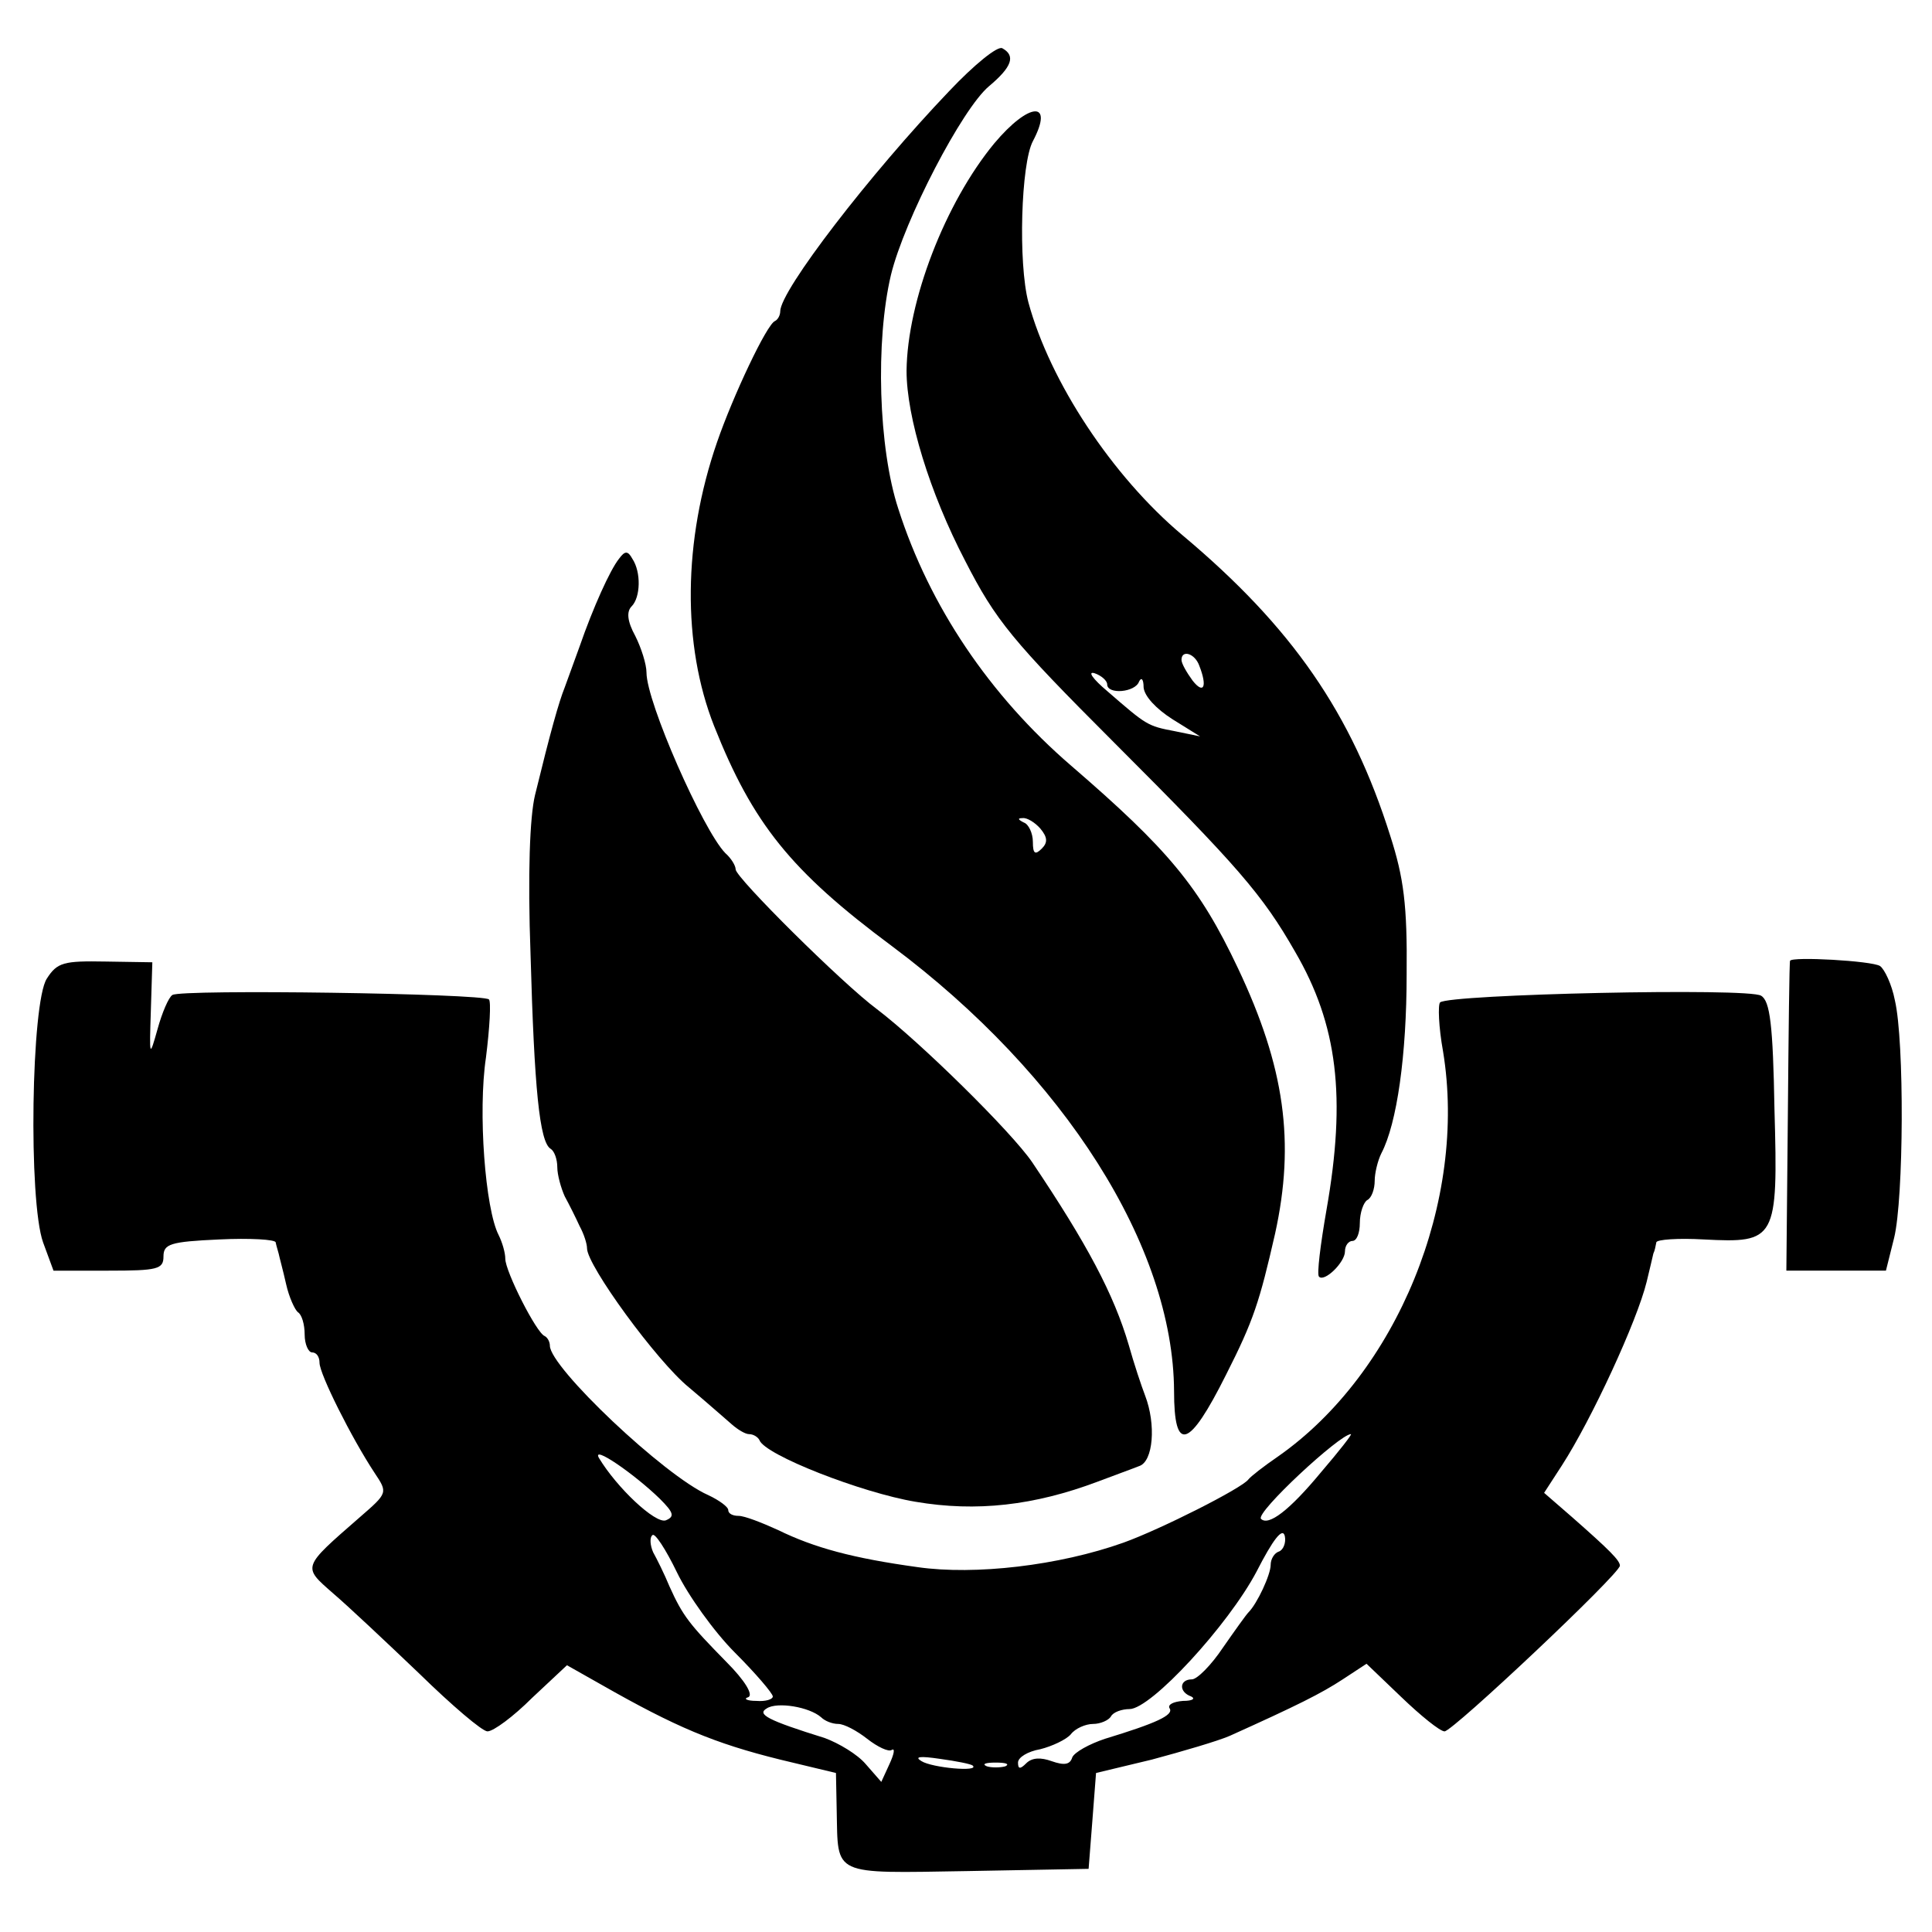
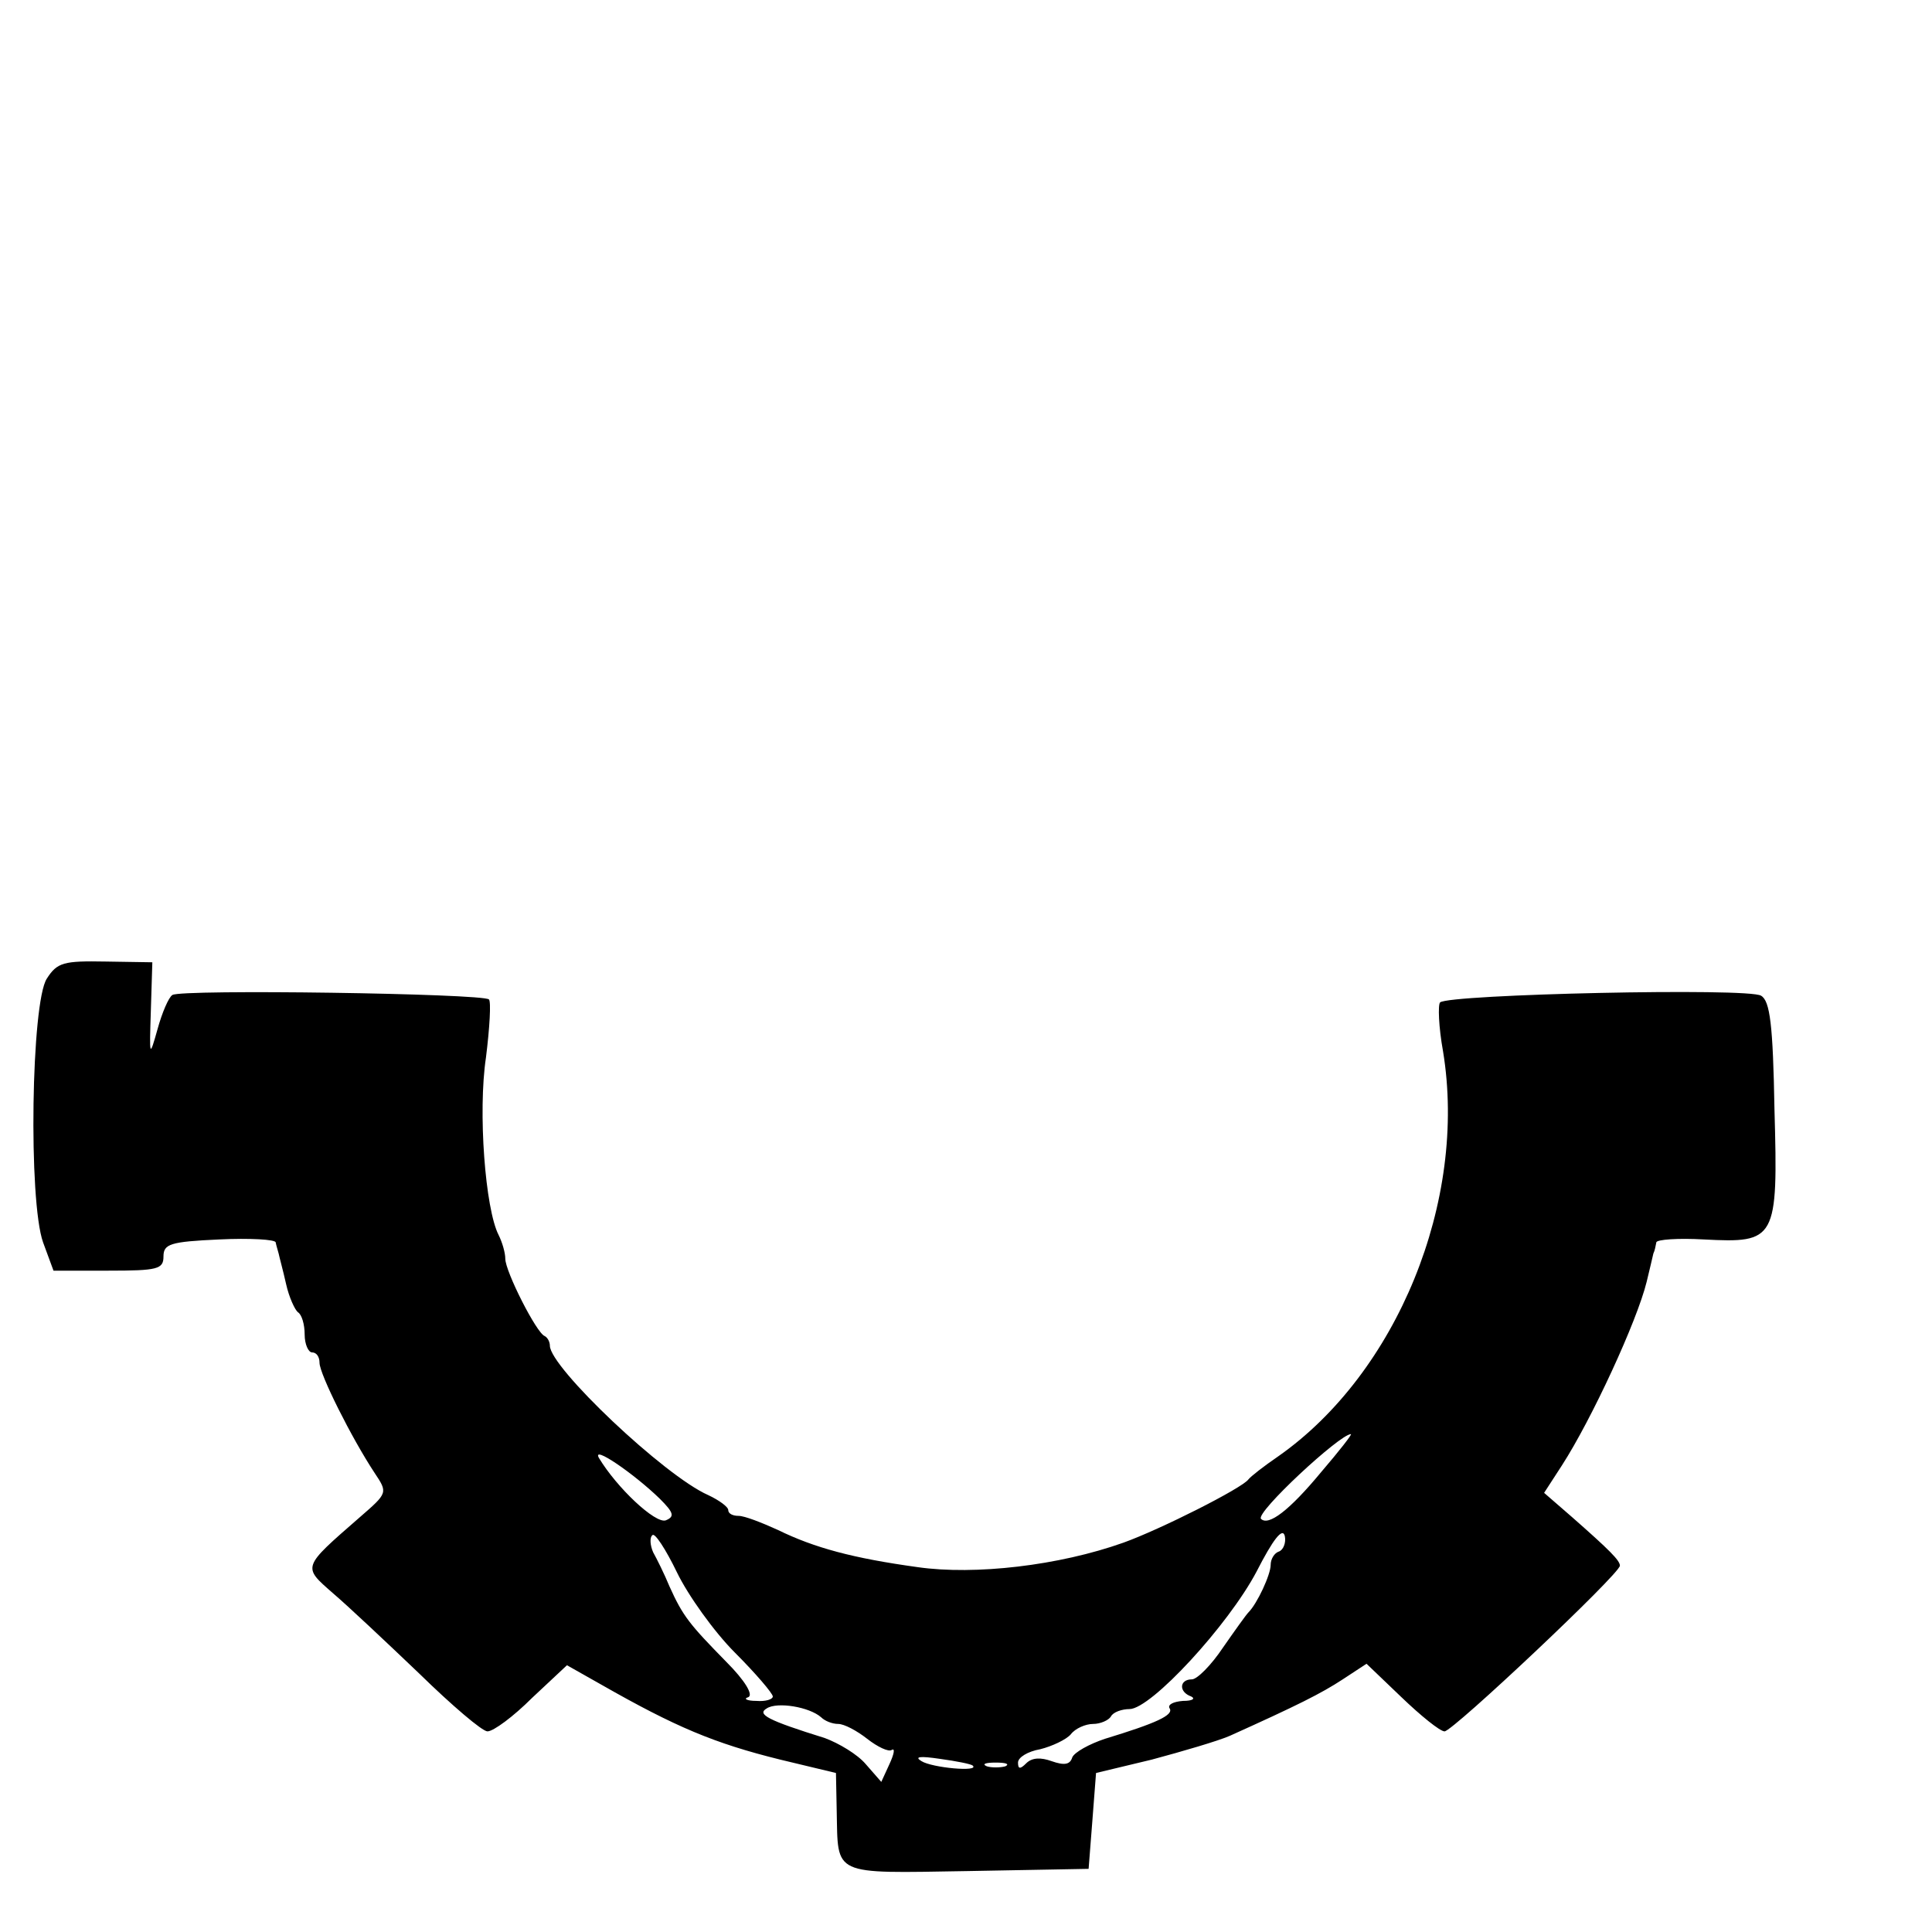
<svg xmlns="http://www.w3.org/2000/svg" version="1.0" width="260pt" height="260pt" viewBox="0 0 260 260" preserveAspectRatio="xMidYMid meet">
  <g transform="translate(0,260) scale(0.1,-0.1)" fill="#000000" stroke="none">
-     <path d="M1277 2477 c-106 -111 -227 -268 -227 -296 0 -5 -3 -11 -7 -13 -11 -4 -57 -102 -78 -163 -46 -133 -47 -273 -4 -382 52 -131 103 -195 239 -296 233 -174 379 -405 380 -599 0 -84 20 -78 70 22 37 73 45 98 66 190 27 123 13 224 -50 357 -52 110 -94 160 -225 273 -109 94 -190 214 -232 345 -27 82 -31 226 -10 315 18 74 96 224 132 254 31 26 36 41 18 51 -6 4 -38 -22 -72 -58z m123 -992 c10 -12 10 -19 2 -27 -9 -9 -12 -7 -12 9 0 12 -6 24 -12 26 -8 4 -9 6 -2 6 6 1 17 -6 24 -14z" />
-     <path d="M1338 2407 c-66 -80 -117 -212 -118 -306 0 -62 31 -164 79 -256 41 -80 63 -107 201 -245 166 -166 199 -204 243 -281 57 -98 69 -195 42 -348 -8 -46 -13 -86 -10 -89 7 -8 35 19 35 34 0 8 5 14 10 14 6 0 10 11 10 24 0 14 5 28 10 31 6 3 10 15 10 26 0 10 4 27 9 37 21 40 34 132 34 241 1 93 -4 130 -22 186 -52 165 -132 281 -280 405 -94 79 -178 206 -207 313 -14 53 -10 187 6 217 29 55 -5 53 -52 -3z m276 -703 c11 -28 6 -39 -9 -20 -8 11 -15 23 -15 28 0 14 18 9 24 -8z m-124 -25 c0 -14 38 -11 43 4 3 6 6 3 6 -8 1 -12 17 -29 39 -43 l37 -23 -34 7 c-37 7 -38 8 -91 54 -19 16 -27 27 -17 24 9 -3 17 -10 17 -15z" />
-     <path d="M833 1848 c-12 -15 -35 -66 -53 -118 -7 -19 -16 -44 -20 -55 -8 -20 -19 -59 -40 -145 -7 -29 -10 -106 -6 -215 5 -179 12 -252 27 -261 5 -3 9 -14 9 -25 0 -10 5 -28 10 -39 6 -11 15 -29 20 -40 6 -11 10 -24 10 -30 0 -23 94 -152 137 -187 25 -21 51 -44 58 -50 8 -7 18 -13 23 -13 6 0 12 -4 14 -8 7 -20 138 -71 210 -83 82 -14 160 -5 245 27 21 8 46 17 56 21 19 6 23 56 8 95 -5 13 -15 43 -22 68 -20 68 -56 136 -130 246 -28 41 -151 162 -209 206 -46 34 -190 177 -190 188 0 5 -6 15 -14 22 -30 31 -106 203 -106 243 0 11 -7 33 -15 49 -11 20 -12 33 -5 40 12 12 13 46 1 64 -6 11 -10 11 -18 0z" />
    <path d="M63 1283 c-21 -32 -25 -299 -5 -355 l14 -38 74 0 c66 0 74 2 74 19 0 17 9 20 75 23 41 2 76 0 76 -4 1 -5 3 -11 4 -15 1 -5 6 -23 10 -41 4 -18 12 -35 16 -38 5 -3 9 -16 9 -30 0 -13 5 -24 10 -24 6 0 10 -6 10 -14 0 -15 43 -101 74 -148 18 -27 18 -27 -20 -60 -78 -68 -77 -66 -36 -102 20 -17 72 -66 116 -108 44 -43 85 -78 92 -78 8 0 35 20 60 45 l47 44 46 -26 c100 -57 152 -79 241 -101 l75 -18 1 -51 c2 -88 -8 -84 176 -81 l163 3 5 64 5 65 75 18 c41 11 89 25 105 32 91 41 123 57 152 76 l32 21 47 -45 c26 -25 52 -46 58 -46 11 0 236 212 236 223 0 7 -14 21 -64 65 l-38 33 24 37 c40 62 101 194 114 247 4 17 8 33 9 38 2 4 3 10 4 15 0 4 30 6 64 4 97 -5 100 -1 95 175 -2 114 -6 146 -18 153 -16 11 -420 2 -432 -9 -3 -3 -2 -33 4 -66 33 -201 -62 -433 -222 -545 -19 -13 -37 -27 -40 -31 -9 -12 -118 -67 -168 -85 -87 -31 -200 -44 -277 -33 -87 12 -139 26 -188 50 -22 10 -45 19 -53 19 -8 0 -14 3 -14 8 0 4 -12 13 -27 20 -59 26 -213 172 -213 201 0 5 -3 11 -7 13 -11 4 -53 87 -53 104 0 8 -4 22 -9 32 -18 35 -28 166 -17 239 5 40 7 75 4 78 -8 8 -414 14 -426 6 -5 -3 -14 -24 -20 -46 -11 -39 -11 -38 -9 25 l2 65 -63 1 c-56 1 -65 -1 -79 -23z m1715 -664 c-43 -52 -71 -73 -81 -63 -8 8 106 114 121 114 2 0 -16 -23 -40 -51z m-890 -36 c19 -19 20 -24 8 -29 -14 -5 -66 44 -90 84 -10 18 47 -21 82 -55z m833 -71 c-6 -2 -11 -10 -11 -18 0 -13 -18 -52 -30 -64 -3 -3 -18 -24 -34 -47 -16 -24 -35 -43 -42 -43 -17 0 -18 -17 -1 -23 6 -3 2 -6 -11 -6 -13 -1 -21 -5 -18 -10 6 -9 -18 -20 -87 -41 -21 -7 -41 -18 -44 -25 -3 -10 -11 -11 -28 -5 -14 5 -26 5 -34 -3 -8 -8 -11 -8 -11 1 0 7 13 15 30 18 16 4 35 13 41 20 6 8 20 14 30 14 10 0 21 5 24 10 3 6 15 10 25 10 29 0 133 113 171 185 22 43 35 60 38 48 2 -9 -2 -19 -8 -21z m-732 -136 c28 -28 51 -55 51 -59 0 -4 -10 -7 -22 -6 -13 0 -18 3 -11 5 7 3 -4 22 -30 48 -49 50 -58 61 -76 101 -7 17 -17 37 -22 46 -4 9 -5 20 -1 23 3 4 18 -19 33 -50 15 -31 50 -80 78 -108z m116 -87 c5 -5 15 -9 23 -9 8 0 25 -9 39 -20 14 -11 29 -18 33 -15 5 3 3 -6 -3 -19 l-11 -24 -21 24 c-11 13 -36 28 -55 35 -77 24 -92 32 -78 40 14 9 57 2 73 -12z m204 -65 c10 -9 -55 -3 -69 6 -10 6 -2 7 25 3 22 -3 42 -7 44 -9z m44 -1 c-7 -2 -19 -2 -25 0 -7 3 -2 5 12 5 14 0 19 -2 13 -5z" />
-     <path d="M2409 1307 c-1 -1 -2 -95 -3 -209 l-2 -208 67 0 67 0 11 44 c13 53 14 265 1 320 -4 21 -14 42 -20 46 -11 7 -119 13 -121 7z" />
  </g>
</svg>